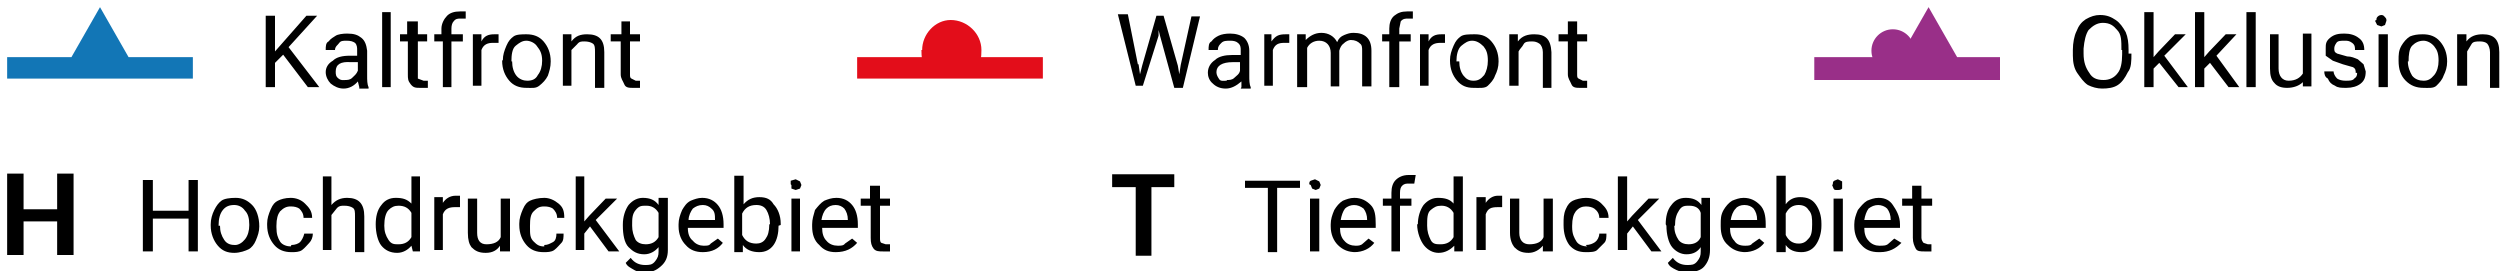
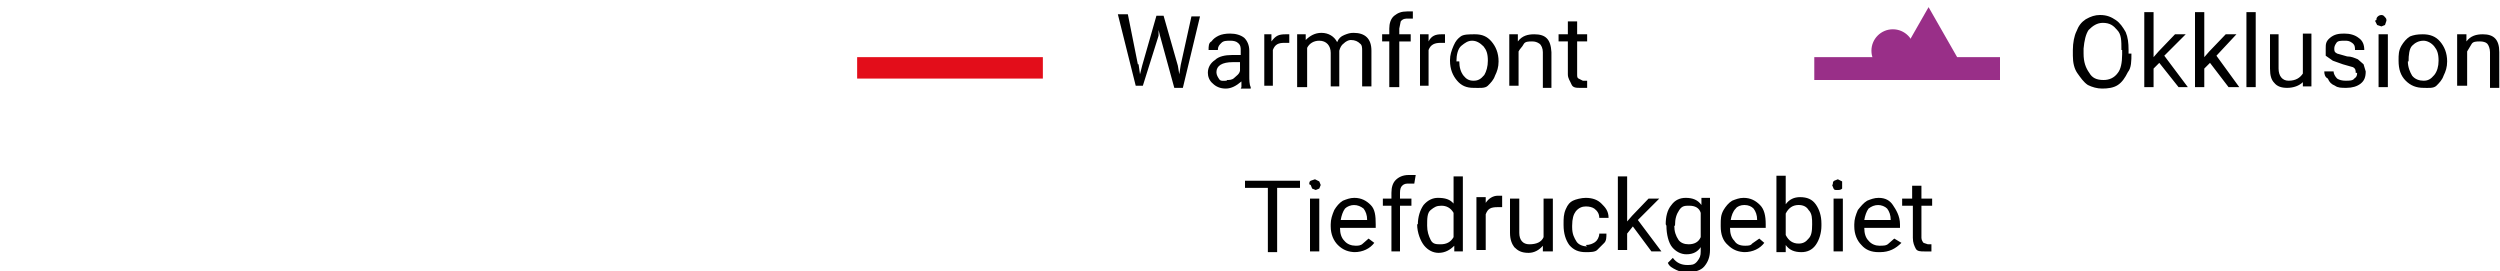
<svg xmlns="http://www.w3.org/2000/svg" width="350" height="38">
  <g fill="#1276B6">
-     <path d="M1 8h26v3H1zM10 8l4-7 4 7" />
-   </g>
+     </g>
  <g fill="#E30D1A">
    <path d="M120 8h26v3h-26z" />
-     <path d="M129 7c0 4 1.8 3.3 4 3.3 2.5 0 4.4.8 4.4-3.3 0-2.3-2-4.2-4.3-4.2-2.2 0-4 2-4 4.2z" />
  </g>
  <g fill="#992F88">
    <path d="M254 8h26v3.2h-26zM266 8l4-7 4 7" />
    <circle cx="265" cy="7.1" r="3" />
  </g>
-   <path d="M10.3 35.7H8V31H3.3v4.7H1V24.3h2.3v5H8v-5h2.3v11.4zM164.4 26.2h-3.2v9.6H159v-9.6h-3.3v-1.8h8.7v1.8zM39.7 7.6l-1.2 1.2v3.4h-1.3v-10h1.3v5l4.4-5h1.5l-4 4.4 4.3 5.6h-1.6l-3.5-4.6zM50.3 12.2l-.2-.8c-.5.6-1.2 1-2 1-.7 0-1.3-.3-1.8-.7-.4-.4-.7-1-.7-1.6 0-.6.3-1.2 1-1.6.5-.5 1.3-.7 2.4-.7h1V7c0-.3 0-.7-.3-1-.3-.2-.6-.3-1.2-.3-.4 0-.8 0-1 .3s-.6.5-.6 1h-1.3c0-.5 0-1 .4-1.2.3-.4.7-.6 1-.8s1-.3 1.6-.3c1 0 1.5.2 2 .6.5.4.7 1 .8 1.8v3.5c0 .6 0 1.2.2 1.6v.2h-1.3zm-2-1c.3 0 .7 0 1-.3s.6-.5.8-1V8.7h-1C47.7 8.6 47 9 47 10c0 .4 0 .7.4 1s.6.2 1 .2zM54.7 12.2h-1.2V1.7h1.2v10.5zM58.5 3v1.8h1.3v1h-1.3V11l.8.3h.6v1h-1c-.7 0-1 0-1.4-.5s-.4-.8-.4-1.4V5.8H56v-1H57V3h1.3zM62 12.2V5.8h-1.2v-1h1V4c0-.7.4-1.4.8-1.8s1-.6 1.8-.6h.8v1h-.7c-.4 0-.7 0-1 .4-.2.2-.3.6-.3 1v.8h1.6v1h-1.6v6.4H62zM69.8 6H69c-.7 0-1.3.2-1.6 1V12h-1.2V4.8h1.2v1c.4-.8 1-1 1.8-1h.6v1zM70.4 8.4c0-.7.2-1.3.5-2s.6-1 1-1.3 1.2-.3 1.8-.3c1 0 1.8.3 2.4 1s1 1.6 1 2.8c0 .8-.2 1.4-.4 2-.3.6-.7 1-1.2 1.4s-1 .3-1.8.3c-1 0-1.8-.3-2.4-1s-1-1.6-1-2.8zm1.3.2c0 .8.2 1.5.6 2s1 .7 1.5.7c.7 0 1.2-.2 1.5-.8.4-.5.6-1.2.6-2 0-1-.3-1.5-.7-2-.3-.5-1-.8-1.5-.8-.6 0-1 .3-1.5.7s-.6 1.3-.6 2.2zM80 4.8v1c.6-.8 1.3-1 2.2-1 1.6 0 2.4.7 2.4 2.5v5h-1.3v-5c0-.5 0-1-.3-1.2s-.7-.3-1.2-.3c-.4 0-.7 0-1 .4L80 7V12h-1.2V4.8H80zM88.2 3v1.8h1.4v1h-1.4v4.6c0 .3 0 .5.2.6l.6.3h.6v1h-1c-.5 0-1 0-1.2-.5s-.5-.8-.5-1.4V5.8h-1.4v-1H87V3H88z" />
  <g>
    <path d="M159.4 9l.2 1.4.3-1.2 2-7h1l2 7 .2 1.2.2-1.3 1.5-6.8h1.2l-2.4 10h-1.2l-2-7.3-.2-.8V5L160 12h-1l-2.5-10h1.4l1.4 7zM173.8 12.2v-.8c-.7.6-1.4 1-2.2 1-.8 0-1.4-.3-1.8-.7-.5-.4-.7-1-.7-1.5 0-.8.4-1.4 1-1.8.5-.5 1.4-.7 2.4-.7h1.2V7c0-.3 0-.7-.4-1-.2-.2-.6-.3-1-.3-.6 0-1 0-1.3.3s-.5.5-.5 1h-1.3c0-.5 0-1 .4-1.2.3-.4.6-.6 1-.8s1-.3 1.6-.3c.8 0 1.5.2 2 .6.4.4.7 1 .7 1.8v3.5c0 .6 0 1.2.2 1.6v.2h-1.4zm-2-1c.3 0 .7 0 1-.3s.7-.5.8-1V8.7h-1c-1.5 0-2.3.5-2.3 1.4 0 .4.2.7.4 1s.6.2 1 .2zM180.5 6h-.7c-.8 0-1.3.2-1.6 1V12H177V4.8h1v1c.6-.8 1-1 2-1h.5v1zM182.8 4.8v.8c.6-.6 1.3-1 2.2-1 1 0 1.8.5 2.2 1.3.2-.5.5-.8 1-1s.8-.3 1.3-.3c1.6 0 2.5.8 2.5 2.5v5h-1.3v-5c0-.4 0-.8-.3-1-.3-.3-.7-.5-1.3-.5-.3 0-.7.2-1 .5-.3.2-.5.6-.6 1v5h-1.2V7.4c0-1-.6-1.7-1.6-1.7-.8 0-1.4.4-1.7 1v5.5h-1.4V4.8h1.2zM194.5 12.2V5.8h-1v-1h1V4c0-.7.2-1.4.7-1.8s1-.6 1.8-.6h.8v1h-.7c-.3 0-.7 0-1 .4l-.2 1v.8h1.6v1h-1.6v6.4h-1.3zM202.3 6h-.6c-.8 0-1.4.2-1.7 1V12h-1.2V4.8h1.2v1c.4-.8 1-1 1.8-1h.5v1zM203 8.4c0-.7.2-1.3.5-2s.6-1 1-1.3 1.2-.3 2-.3c1 0 1.7.3 2.3 1s1 1.6 1 2.8c0 .8-.2 1.4-.5 2-.2.6-.6 1-1 1.4s-1.2.3-2 .3c-1 0-1.7-.3-2.3-1s-1-1.6-1-2.8zm1.3.2c0 .8.2 1.5.6 2s.8.7 1.4.7c.6 0 1-.2 1.5-.8.3-.5.5-1.2.5-2 0-1-.2-1.5-.6-2-.5-.5-1-.8-1.6-.8-.6 0-1 .3-1.5.7s-.7 1.3-.7 2.2zM212.5 4.8v1c.6-.8 1.4-1 2.3-1 1.6 0 2.3.7 2.4 2.5v5H216v-5c0-.5-.2-1-.5-1.2s-.6-.3-1-.3c-.5 0-1 0-1.2.4s-.5.6-.7 1V12h-1.3V4.8h1.2zM220.8 3v1.8h1.4v1h-1.4v4.6c0 .3 0 .5.2.6l.6.3h.6v1h-1c-.5 0-1 0-1.2-.5s-.5-.8-.5-1.4V5.8h-1.3v-1h1.3V3h1.3z" />
  </g>
  <g>
    <path d="M298.4 7.5c0 1 0 2-.5 2.6-.4.8-.8 1.4-1.4 1.8s-1.4.5-2.2.5c-.7 0-1.4-.2-2-.5-.6-.4-1-1-1.5-1.7-.4-.6-.6-1.4-.6-2.4V7c0-1 .2-2 .5-2.6.3-.8.7-1.3 1.3-1.7.7-.4 1.3-.6 2-.6 1 0 1.6.3 2.2.7.6.4 1 1 1.4 1.7.3.7.4 1.5.4 2.5v.5zM297 7c0-1.3 0-2.2-.6-2.8-.5-.6-1-1-2-1-.8 0-1.4.4-2 1-.4.6-.6 1.5-.7 2.6v.7c0 1.2.3 2 .8 2.7.4.7 1 1 2 1 .8 0 1.5-.3 2-1 .4-.5.6-1.4.6-2.6V7zM302.3 8.8l-.8.8v2.6h-1.3V1.7h1.3V8l.7-.8 2.3-2.4h1.5l-3 3 3.3 4.4H305l-2.7-3.4zM309.4 8.8l-.8.8v2.6h-1.3V1.7h1.3V8l.7-.8 2.3-2.4h1.5l-2.8 3 3.2 4.4H312l-2.6-3.4zM315.8 12.2h-1.3V1.7h1.3v10.5zM322.4 11.5c-.5.5-1.3.8-2.2.8-.8 0-1.4-.2-1.8-.7-.4-.4-.6-1-.6-2V4.8h1.2v4.8c0 1 .5 1.7 1.4 1.7 1 0 1.6-.4 2-1V4.7h1.2v7.4h-1.2v-.7zM329.8 10.2c0-.3 0-.6-.4-.8L328 9l-1.4-.5-1-.7v-1c0-.6 0-1 .6-1.5s1.2-.6 2-.6 1.5.2 2 .6c.6.4.8 1 .8 1.7h-1.3c0-.4 0-.7-.4-1s-.7-.3-1-.3c-.6 0-1 0-1.2.3s-.3.5-.3.8c0 .3 0 .5.4.7l1.4.4c.6 0 1 .2 1.5.4l.8.7.3 1c0 .8-.2 1.3-.7 1.7-.5.4-1.2.6-2 .6-.7 0-1.2 0-1.6-.3-.5-.2-.8-.5-1-1-.4-.2-.5-.6-.5-1h1.3c0 .3.2.7.5 1 .3.2.7.3 1.2.3s1 0 1.2-.3c.3-.2.4-.4.4-.8zM332.7 2.8c0-.2 0-.3.2-.5 0 0 .2-.2.5-.2s.4.2.5.3c.2.2.2.3.2.5l-.2.6-.5.2-.6-.2-.3-.6zm1.4 9.4H333V4.8h1.3v7.4zM335.8 8.4c0-.7 0-1.3.4-2 .3-.5.7-1 1.2-1.3.5-.2 1-.3 1.8-.3 1 0 1.8.3 2.4 1s1 1.6 1 2.8c0 .8-.2 1.4-.5 2-.2.6-.6 1-1 1.4s-1.2.3-1.8.3c-1 0-1.8-.3-2.5-1s-1-1.6-1-2.8zm1.3.2c0 .8.3 1.5.6 2 .4.5 1 .7 1.6.7.6 0 1-.2 1.5-.8.4-.5.6-1.2.6-2 0-1-.2-1.5-.6-2-.4-.5-1-.8-1.5-.8-.7 0-1.2.3-1.6.7s-.5 1.3-.5 2.2zM345.3 4.8v1c.6-.8 1.4-1 2.3-1 1.5 0 2.3.7 2.3 2.5v5h-1.3v-5c0-.5-.2-1-.4-1.2s-.6-.3-1-.3c-.5 0-1 0-1.2.4l-.6 1V12H344V4.8h1.3z" />
  </g>
  <g>
-     <path d="M27.7 35.2h-1.3v-4.6h-5v4.6H20v-10h1.4v4.3h5v-4.3h1.3v10zM29.5 31.4c0-.7.2-1.4.5-2s.6-1 1-1.3 1.2-.4 2-.4c1 0 1.7.4 2.3 1s1 1.7 1 3c0 .7-.2 1.3-.5 2-.2.5-.6 1-1 1.2s-1.2.5-2 .5c-1 0-1.7-.3-2.3-1s-1-1.7-1-2.8zm1.3.2c0 .8.2 1.4.6 2s1 .7 1.5.7 1-.3 1.4-.8c.4-.5.6-1.2.6-2 0-1-.2-1.6-.6-2-.4-.6-1-.8-1.5-.8-.7 0-1.2.2-1.6.7s-.6 1.2-.6 2.2zM40.8 34.3c.5 0 1-.2 1.2-.4s.5-.7.6-1.2h1.2c0 .5-.2 1-.5 1.3s-.6.7-1 1-1 .3-1.5.3c-1 0-1.8-.3-2.4-1-.6-.7-1-1.6-1-2.8v-.2c0-.7.2-1.3.5-2s.6-1 1-1.2 1-.4 1.8-.4 1.5.3 2 .8 1 1 1 2h-1.2c0-.6-.3-1-.6-1.3-.3-.2-.7-.3-1.2-.3-.6 0-1 .2-1.5.7-.3.4-.5 1-.5 2v.2c0 1 .2 1.5.5 2s1 .7 1.5.7zM46.4 28.7c.6-.7 1.3-1 2.2-1 1.6 0 2.4.8 2.4 2.6v5h-1.3v-5c0-.6 0-1-.3-1.2s-.7-.3-1.2-.3c-.4 0-.7 0-1 .3l-.8 1V35h-1.2V24.7h1.2v4zM52.6 31.4c0-1 .2-2 .8-2.7.5-.7 1.2-1 2-1 1 0 1.6.2 2.2.8v-3.8h1.2v10.5h-1l-.2-.8c-.5.6-1.2 1-2 1-1 0-1.7-.4-2.2-1s-.8-1.8-.8-3zm1.2.2c0 .8.2 1.4.6 2s.8.6 1.4.6c.8 0 1.4-.3 1.8-1v-3.4c-.4-.7-1-1-1.8-1-.6 0-1 .2-1.4.6s-.6 1.2-.6 2.2zM64.4 29h-.7c-.8 0-1.4.2-1.7 1V35h-1.2v-7.4H62v.8c.4-.6 1-1 1.8-1h.6V29zM70 34.4c-.4.6-1 1-2 1s-1.5-.3-2-.8c-.3-.4-.5-1-.5-2v-4.8h1.3v4.8c0 1 .4 1.6 1.3 1.6 1 0 1.7-.3 2-1v-5.4h1.3v7.4H70v-.8zM76.2 34.3c.5 0 .8-.2 1.2-.4s.5-.7.5-1.2h1c0 .5 0 1-.3 1.3s-.6.7-1 1-1 .3-1.5.3c-1 0-1.8-.3-2.4-1-.6-.7-1-1.6-1-2.8v-.2c0-.7.2-1.3.5-2s.6-1 1-1.2 1.2-.4 2-.4c.7 0 1.4.3 2 .8s.8 1 .8 2h-1c0-.6-.3-1-.6-1.3-.3-.2-.7-.3-1.2-.3-.7 0-1 .2-1.5.7-.4.4-.5 1-.5 2v.2c0 1 0 1.5.5 2s.8.7 1.5.7zM82.6 31.7l-.8 1V35h-1.2V24.7h1.2V31l.7-.8 2.3-2.4h1.6l-3 3 3.3 4.4h-1.5l-2.6-3.5zM87.2 31.4c0-1 .3-2 .8-2.7.6-.7 1.3-1 2-1 1 0 1.7.3 2.2 1v-1h1.3V35c0 1-.3 1.7-1 2.3s-1.2.8-2.2.8c-.5 0-1 0-1.5-.3s-1-.5-1.2-1l.7-.7c.5.7 1.2 1 2 1 .6 0 1 0 1.4-.5s.5-.8.5-1.4v-.6c-.5.6-1.2 1-2 1-1 0-1.6-.4-2.2-1s-.8-1.8-.8-3zm1.3.2c0 .8.2 1.4.5 2 .3.4.8.6 1.4.6.8 0 1.4-.3 1.8-1v-3.4c-.4-.7-1-1-1.7-1s-1 0-1.5.6-.5 1.2-.5 2.2zM98.4 35.3c-1 0-1.8-.3-2.4-1-.6-.6-1-1.5-1-2.6v-.3c0-.7.2-1.3.5-2 .3-.5.6-1 1.2-1.3.5-.2 1-.4 1.6-.4 1 0 1.7.4 2.2 1s.8 1.5.8 2.7v.5h-5c0 .8.2 1.4.7 1.8.4.5 1 .7 1.5.7s.8 0 1-.3l1-.7.7.6c-.6.8-1.5 1.3-2.8 1.3zm0-6.6c-.6 0-1 .2-1.4.5-.3.4-.6 1-.6 1.6h3.7c0-.7 0-1.2-.5-1.6-.3-.3-.7-.5-1.2-.5zM109 31.6c0 1-.2 2-.7 2.7-.5.7-1.2 1-2 1-1 0-1.8-.3-2.3-1v1h-1.2V24.6h1.3v4c.6-.7 1.3-1 2.2-1 1 0 1.6.3 2 1 .6.6 1 1.6 1 2.7v.2zm-1.2-.2c0-.8-.2-1.5-.5-2s-.8-.7-1.4-.7c-1 0-1.6.4-2 1.2v3c.4.8 1 1.2 2 1.2.5 0 1-.2 1.3-.7.3-.4.5-1 .5-2zM110.7 25.8v-.5l.7-.2.6.3.2.5-.2.5-.6.2-.6-.2v-.5zm1.3 9.4h-1.2v-7.4h1.2v7.4zM117 35.3c-1 0-1.7-.3-2.3-1-.7-.6-1-1.5-1-2.6v-.3c0-.7.2-1.3.4-2 .4-.5.8-1 1.3-1.3.5-.2 1-.4 1.7-.4 1 0 1.7.4 2.2 1s.8 1.5.8 2.7v.5h-5c0 .8.2 1.4.6 1.8.4.5 1 .7 1.6.7.4 0 .8 0 1-.3l1-.7.7.6c-.7.8-1.6 1.3-3 1.3zm0-6.6c-.6 0-1 .2-1.3.5-.4.4-.6 1-.7 1.6h3.7c0-.7-.2-1.2-.5-1.6-.3-.3-.7-.5-1.2-.5zM123.2 26v1.8h1.4v1h-1.4v4.5c0 .3 0 .6.2.7l.6.2h.6v1h-1c-.5 0-1 0-1.3-.4s-.4-.8-.4-1.5v-4.5h-1.4v-1h1.3V26h1.2z" />
-   </g>
+     </g>
  <g>
    <path d="M182 26.3h-3.2v9h-1.3v-9h-3.2v-1h7.7v1zM183.3 25.8c0-.2 0-.4.2-.5l.6-.2.6.3.2.5-.2.5-.5.2-.5-.2-.2-.5zm1.4 9.4h-1.3v-7.4h1.3v7.4zM189.8 35.3c-1 0-1.8-.3-2.5-1-.6-.6-1-1.5-1-2.6v-.3c0-.7.2-1.3.5-2 .3-.5.7-1 1.2-1.3.5-.2 1-.4 1.6-.4 1 0 1.7.4 2.3 1s.7 1.5.7 2.7v.5h-5c0 .8.2 1.4.6 1.8.4.5 1 .7 1.6.7.3 0 .7 0 1-.3l.8-.7.8.6c-.6.8-1.6 1.3-2.8 1.3zm-.2-6.6c-.5 0-1 .2-1.3.5-.3.4-.5 1-.6 1.6h3.7c0-.7-.2-1.2-.5-1.6-.4-.3-.8-.5-1.4-.5zM194.8 35.2v-6.4h-1.2v-1h1.2V27c0-.8.2-1.4.6-1.8s1-.7 1.8-.7h1l-.2 1.2h-.7c-.4 0-.7 0-1 .3-.2.2-.3.5-.3 1v.8h1.6v1H196v6.4h-1.2zM198.5 31.4c0-1 .3-2 .8-2.7.6-.7 1.3-1 2-1 1 0 1.7.2 2.2.8v-3.8h1.3v10.5h-1.2v-.8c-.6.6-1.3 1-2.2 1-.8 0-1.5-.4-2-1s-1-1.8-1-3zm1.3.2c0 .8.2 1.4.5 2s.8.6 1.4.6c.8 0 1.4-.3 1.8-1v-3.4c-.4-.7-1-1-1.7-1s-1 .2-1.5.6-.5 1.2-.5 2.2zM210.3 29h-.6c-1 0-1.4.2-1.7 1V35h-1.3v-7.4h1.3v.8c.4-.6 1-1 1.7-1h.6V29zM216 34.4c-.5.6-1.2 1-2 1-1 0-1.5-.3-2-.8-.3-.4-.6-1-.6-2v-4.8h1.3v4.8c0 1 .5 1.6 1.4 1.6 1 0 1.7-.3 2-1v-5.4h1.3v7.4H216v-.8zM222 34.3c.6 0 1-.2 1.3-.4s.6-.7.6-1.2h1c0 .5 0 1-.3 1.3s-.7.7-1 1-1 .3-1.6.3c-1 0-1.7-.3-2.3-1-.5-.7-.8-1.6-.8-2.8v-.2c0-.7 0-1.3.3-2s.6-1 1-1.2 1.2-.4 1.8-.4c1 0 1.7.3 2.2.8s1 1 1 2h-1.3c0-.6-.3-1-.7-1.3-.3-.2-.7-.3-1.2-.3s-1 .2-1.4.7c-.3.4-.5 1-.5 2v.2c0 1 .3 1.5.6 2s1 .7 1.5.7zM228.6 31.7l-.8 1V35h-1.3V24.7h1.3V31l.7-.8 2.3-2.4h1.5l-3 3 3.3 4.4h-1.4l-2.6-3.5zM233.2 31.4c0-1 .2-2 .8-2.7.5-.7 1.2-1 2-1 1 0 1.7.3 2.2 1v-1h1.2V35c0 1-.3 1.7-.8 2.3s-1.4.8-2.3.8c-.6 0-1 0-1.6-.3s-1-.5-1.2-1l.7-.7c.5.7 1.2 1 2 1 .6 0 1 0 1.4-.5s.5-.8.5-1.4v-.6c-.4.6-1 1-2 1-.8 0-1.5-.4-2-1s-.8-1.8-.8-3zm1.2.2c0 .8.2 1.4.6 2 .3.4.8.6 1.4.6.8 0 1.4-.3 1.7-1v-3.4c-.2-.7-.8-1-1.6-1-.6 0-1 0-1.4.6s-.6 1.2-.6 2.2zM244.4 35.3c-1 0-1.8-.3-2.5-1-.7-.6-1-1.5-1-2.6v-.3c0-.7 0-1.3.4-2 .3-.5.7-1 1.2-1.3.5-.2 1-.4 1.6-.4 1 0 1.7.4 2.3 1s.8 1.5.8 2.7v.5h-5c0 .8.2 1.4.6 1.8.3.5.8.7 1.5.7.4 0 .8 0 1-.3l1-.7.7.6c-.6.8-1.6 1.3-2.8 1.3zm-.2-6.6c-.5 0-1 .2-1.2.5-.4.4-.6 1-.7 1.6h3.7c0-.7-.2-1.2-.5-1.6-.3-.3-.7-.5-1.3-.5zM255 31.6c0 1-.3 2-.8 2.7-.5.7-1.2 1-2 1-1 0-1.7-.3-2.2-1v1h-1.3V24.6h1.3v4c.5-.7 1.2-1 2-1 1 0 1.7.3 2.2 1s.8 1.6.8 2.7v.2zm-1.3-.2c0-.8 0-1.5-.5-2-.3-.5-.8-.7-1.4-.7-.8 0-1.4.4-1.8 1.2v3c.4.8 1 1.2 1.8 1.2.6 0 1-.2 1.4-.7.4-.4.5-1 .5-2zM256.6 25.8c0-.2 0-.4.2-.5l.5-.2.6.3v1c-.2.2-.4.2-.7.2s-.4 0-.5-.2l-.2-.5zm1.4 9.4h-1.3v-7.4h1.3v7.4zM263 35.3c-1 0-1.8-.3-2.4-1-.6-.6-1-1.5-1-2.6v-.3c0-.7.2-1.3.5-2 .4-.5.8-1 1.3-1.3.5-.2 1-.4 1.6-.4 1 0 1.6.4 2 1s1 1.5 1 2.7v.5h-5c0 .8.2 1.4.6 1.8.4.5 1 .7 1.5.7.6 0 1 0 1.3-.3l.8-.7 1 .6c-.8.8-1.7 1.3-3 1.3zm0-6.6c-.6 0-1 .2-1.4.5-.3.4-.5 1-.6 1.6h3.7c0-.7-.2-1.2-.5-1.6-.3-.3-.8-.5-1.3-.5zM269 26v1.8h1.5v1H269v4.5c0 .3.2.6.3.7l.6.2h.5v1h-1c-.5 0-1 0-1.2-.4s-.4-.8-.4-1.5v-4.5h-1.5v-1h1.4V26h1z" />
  </g>
</svg>